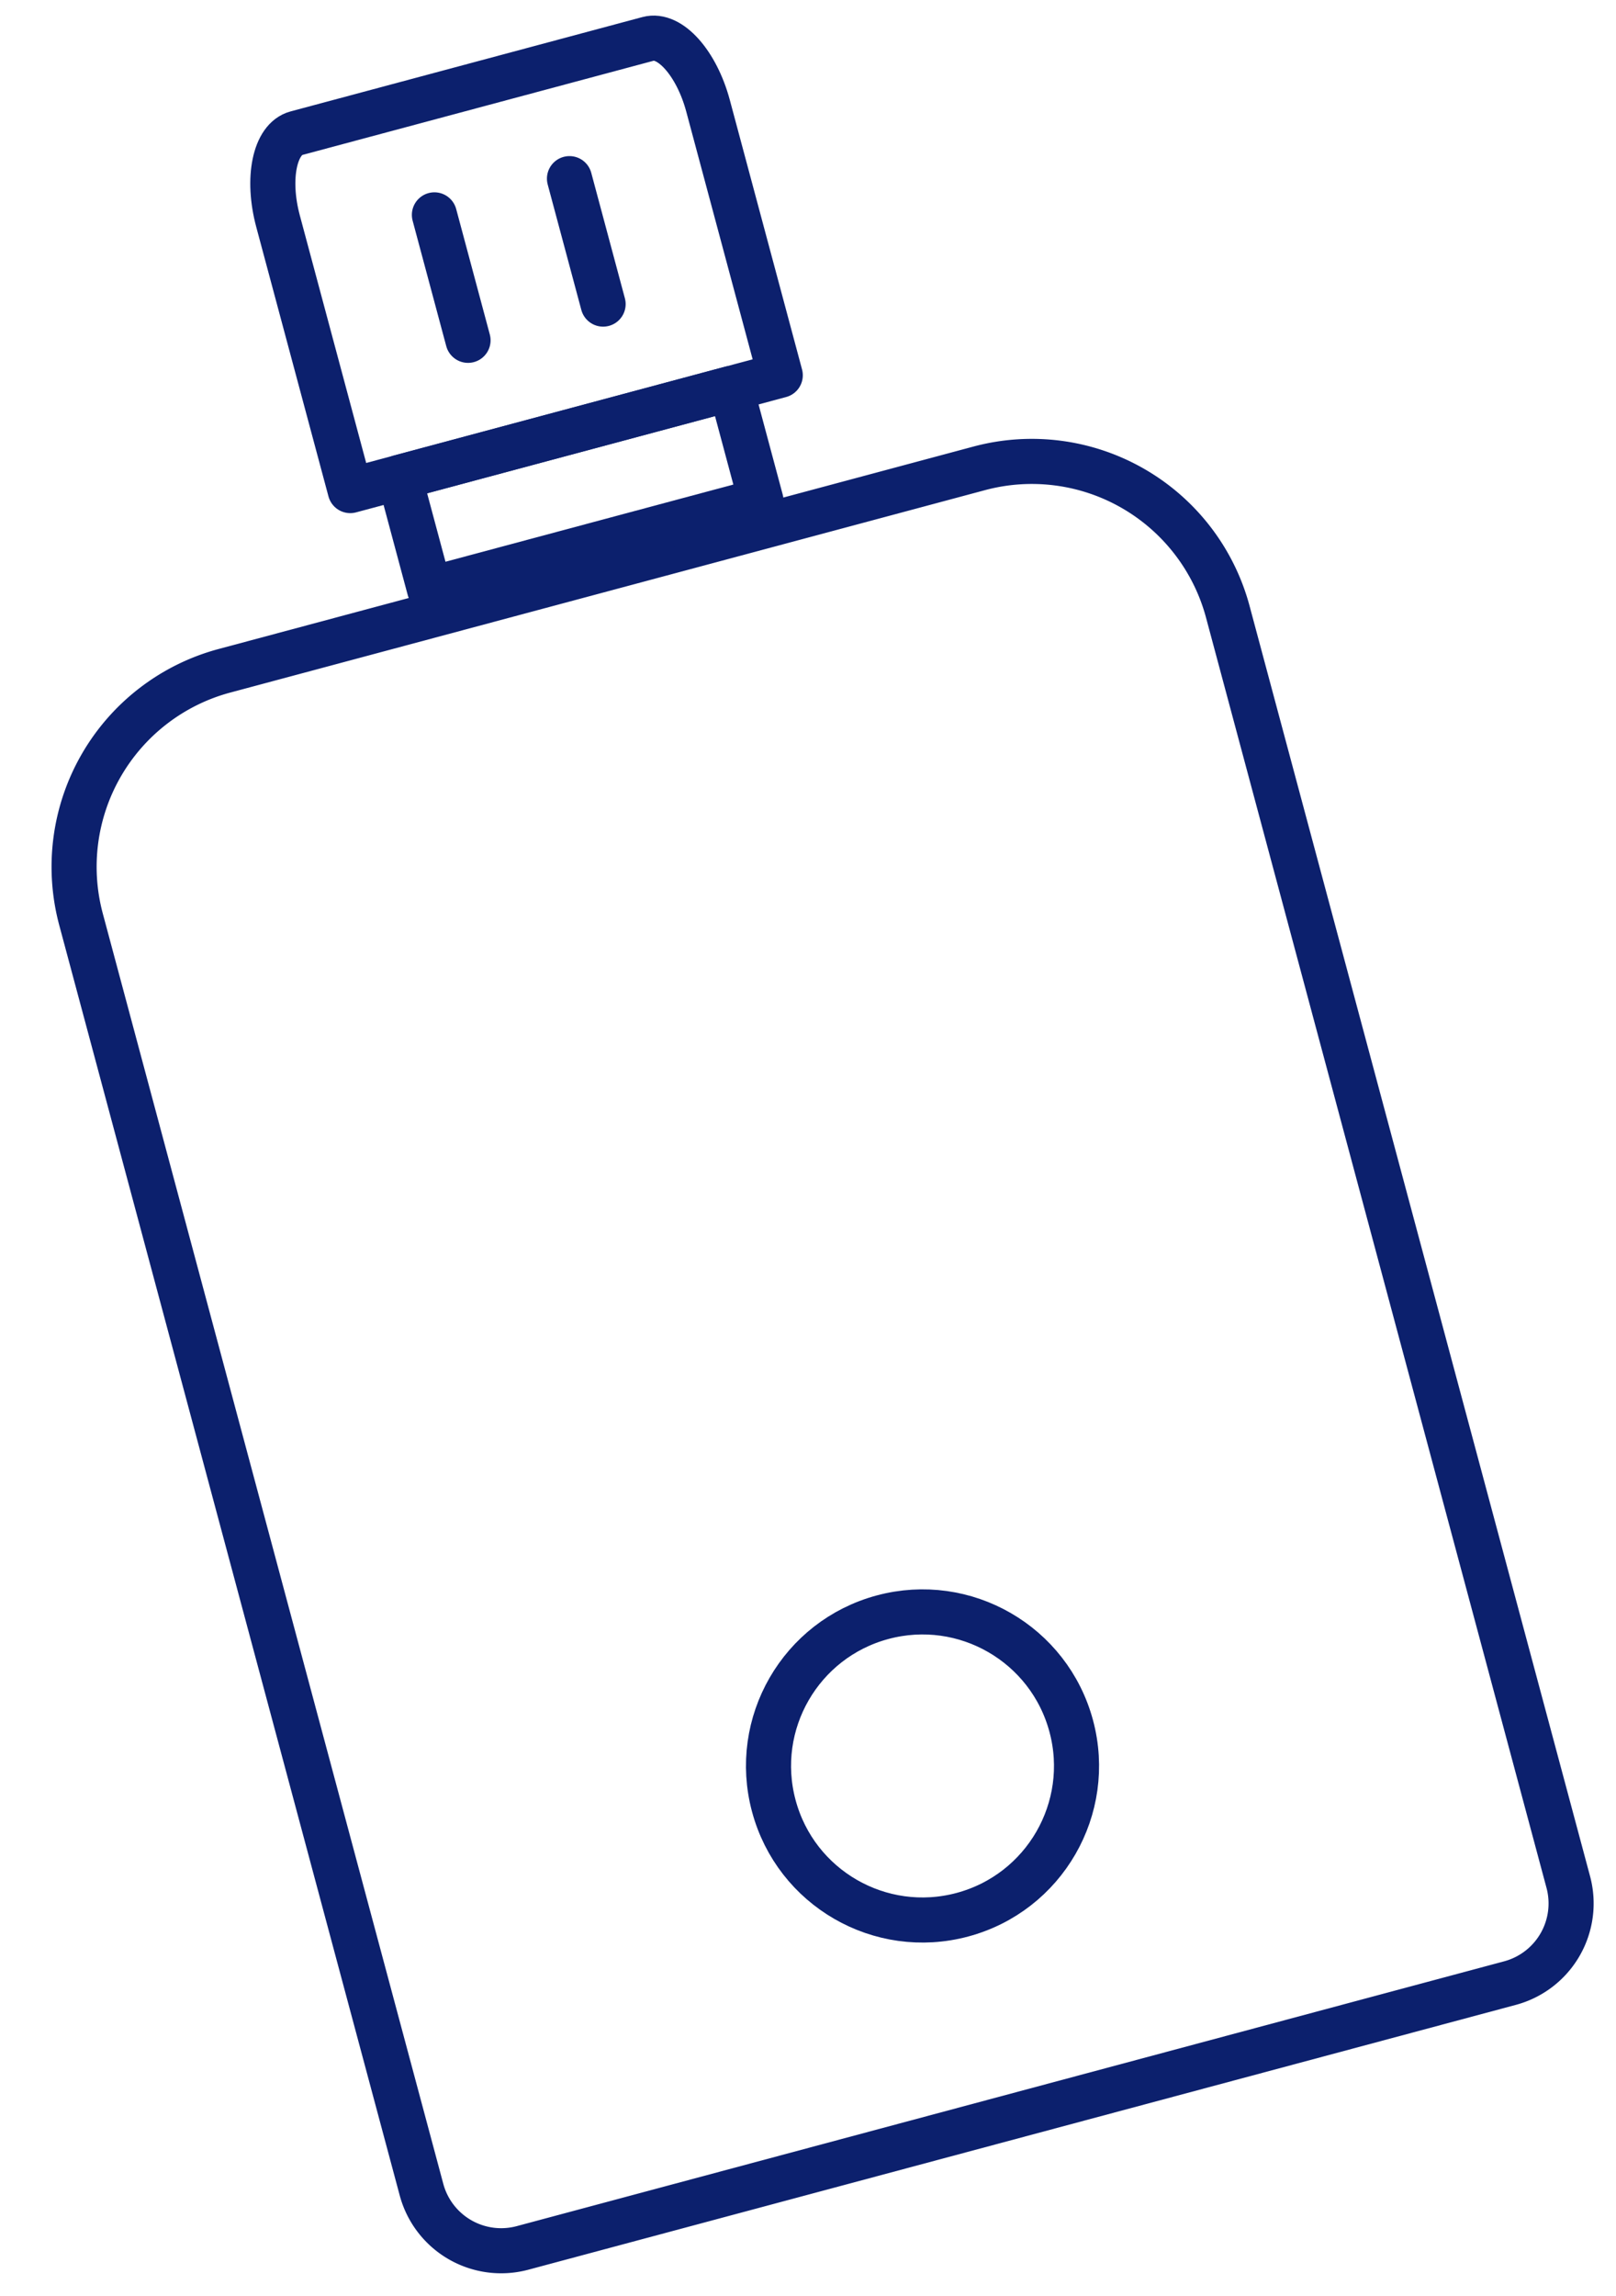
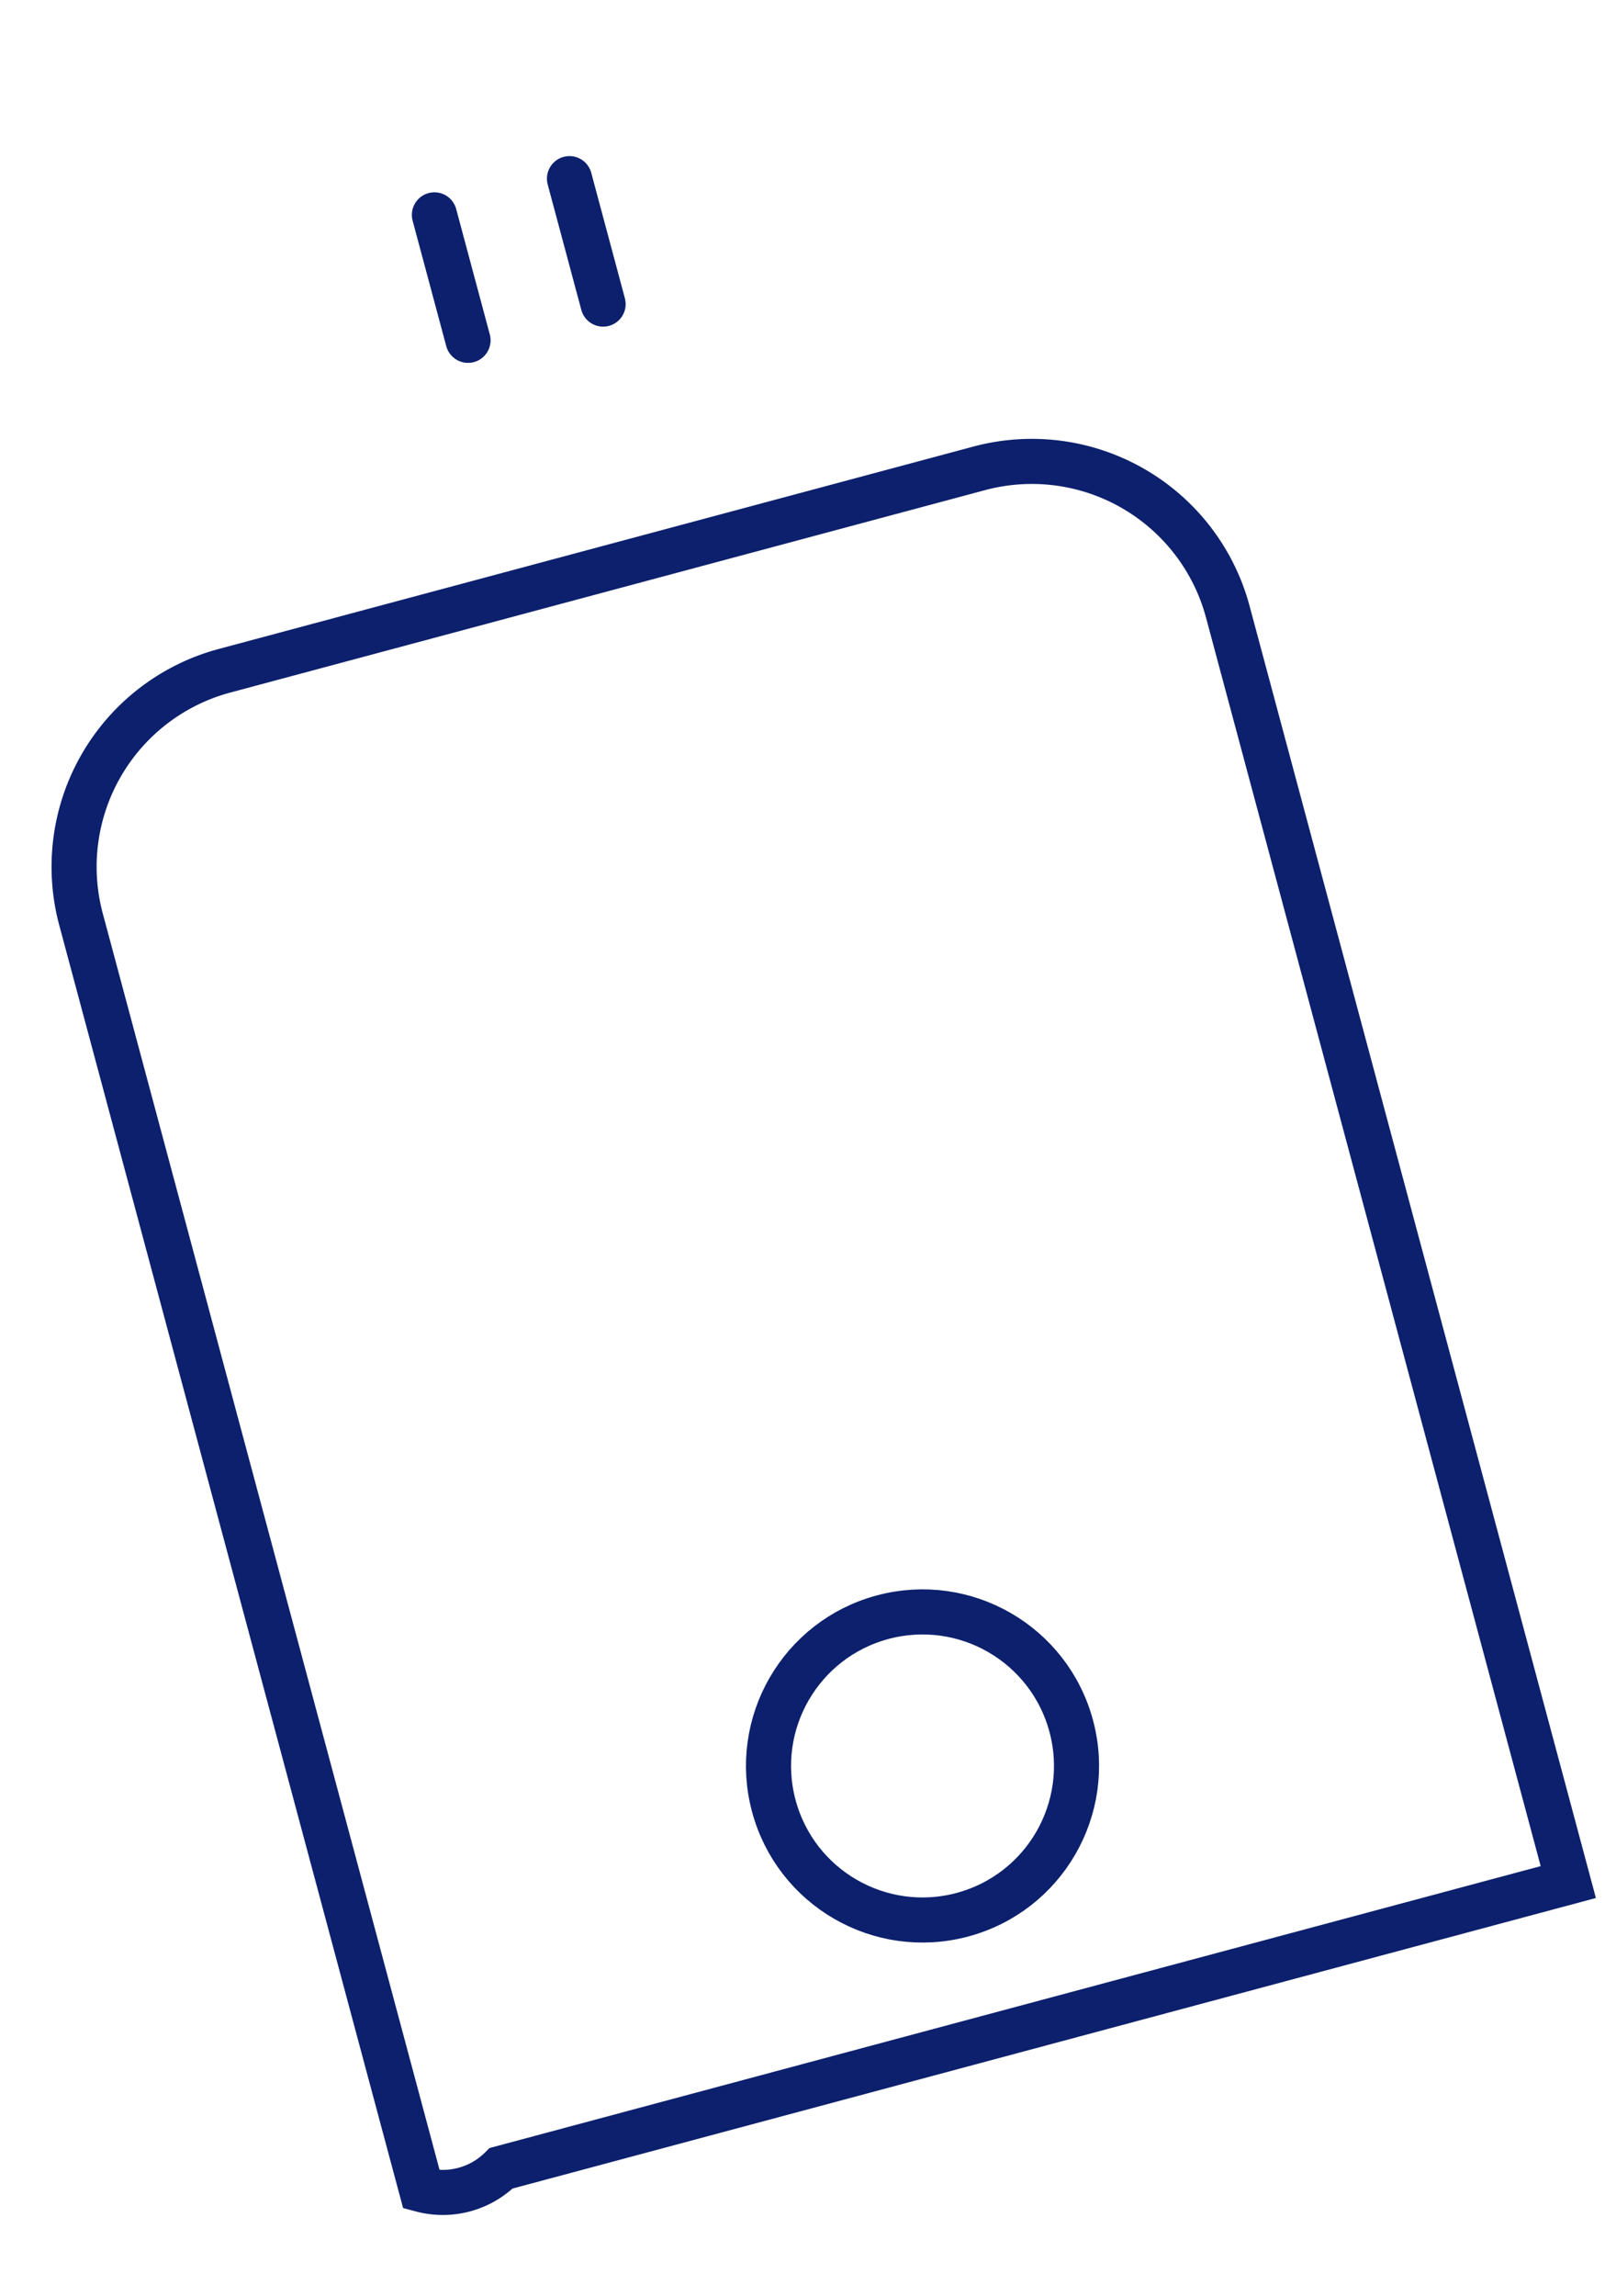
<svg xmlns="http://www.w3.org/2000/svg" width="71.69" height="101.821" viewBox="0 0 71.69 101.821">
  <g transform="matrix(0.966, -0.259, 0.259, 0.966, 56.143, -252.878)">
-     <path d="M-117.92,254.721v-12.37c0-1.964.8-3.556,1.795-3.556h16.158c.991,0,1.795,1.592,1.795,3.556v12.37Z" transform="translate(7.591 0)" fill="none" stroke="#0c206d" stroke-linecap="round" stroke-linejoin="round" stroke-width="2" />
    <circle cx="6.83" cy="6.83" r="6.83" transform="translate(-107.287 309.092)" fill="none" stroke="#0c206d" stroke-miterlimit="10" stroke-width="2" />
-     <path d="M9,0H43.665a9,9,0,0,1,9,9V67.319a3.658,3.658,0,0,1-3.658,3.658H3.658A3.658,3.658,0,0,1,0,67.319V9A9,9,0,0,1,9,0Z" transform="translate(-126.788 260.994)" fill="none" stroke="#0c206d" stroke-miterlimit="10" stroke-width="2" />
-     <rect width="15.22" height="5.143" stroke-width="2" fill="none" stroke="#0c206d" stroke-linejoin="round" transform="translate(-108.066 254.72)" />
+     <path d="M9,0H43.665a9,9,0,0,1,9,9V67.319H3.658A3.658,3.658,0,0,1,0,67.319V9A9,9,0,0,1,9,0Z" transform="translate(-126.788 260.994)" fill="none" stroke="#0c206d" stroke-miterlimit="10" stroke-width="2" />
    <g transform="translate(-103.557 243.878)">
      <line y2="5.76" fill="none" stroke="#0c206d" stroke-linecap="round" stroke-linejoin="round" stroke-width="2" />
      <line y2="5.76" transform="translate(6.203)" stroke-width="2" stroke="#0c206d" stroke-linecap="round" stroke-linejoin="round" fill="none" />
    </g>
  </g>
</svg>